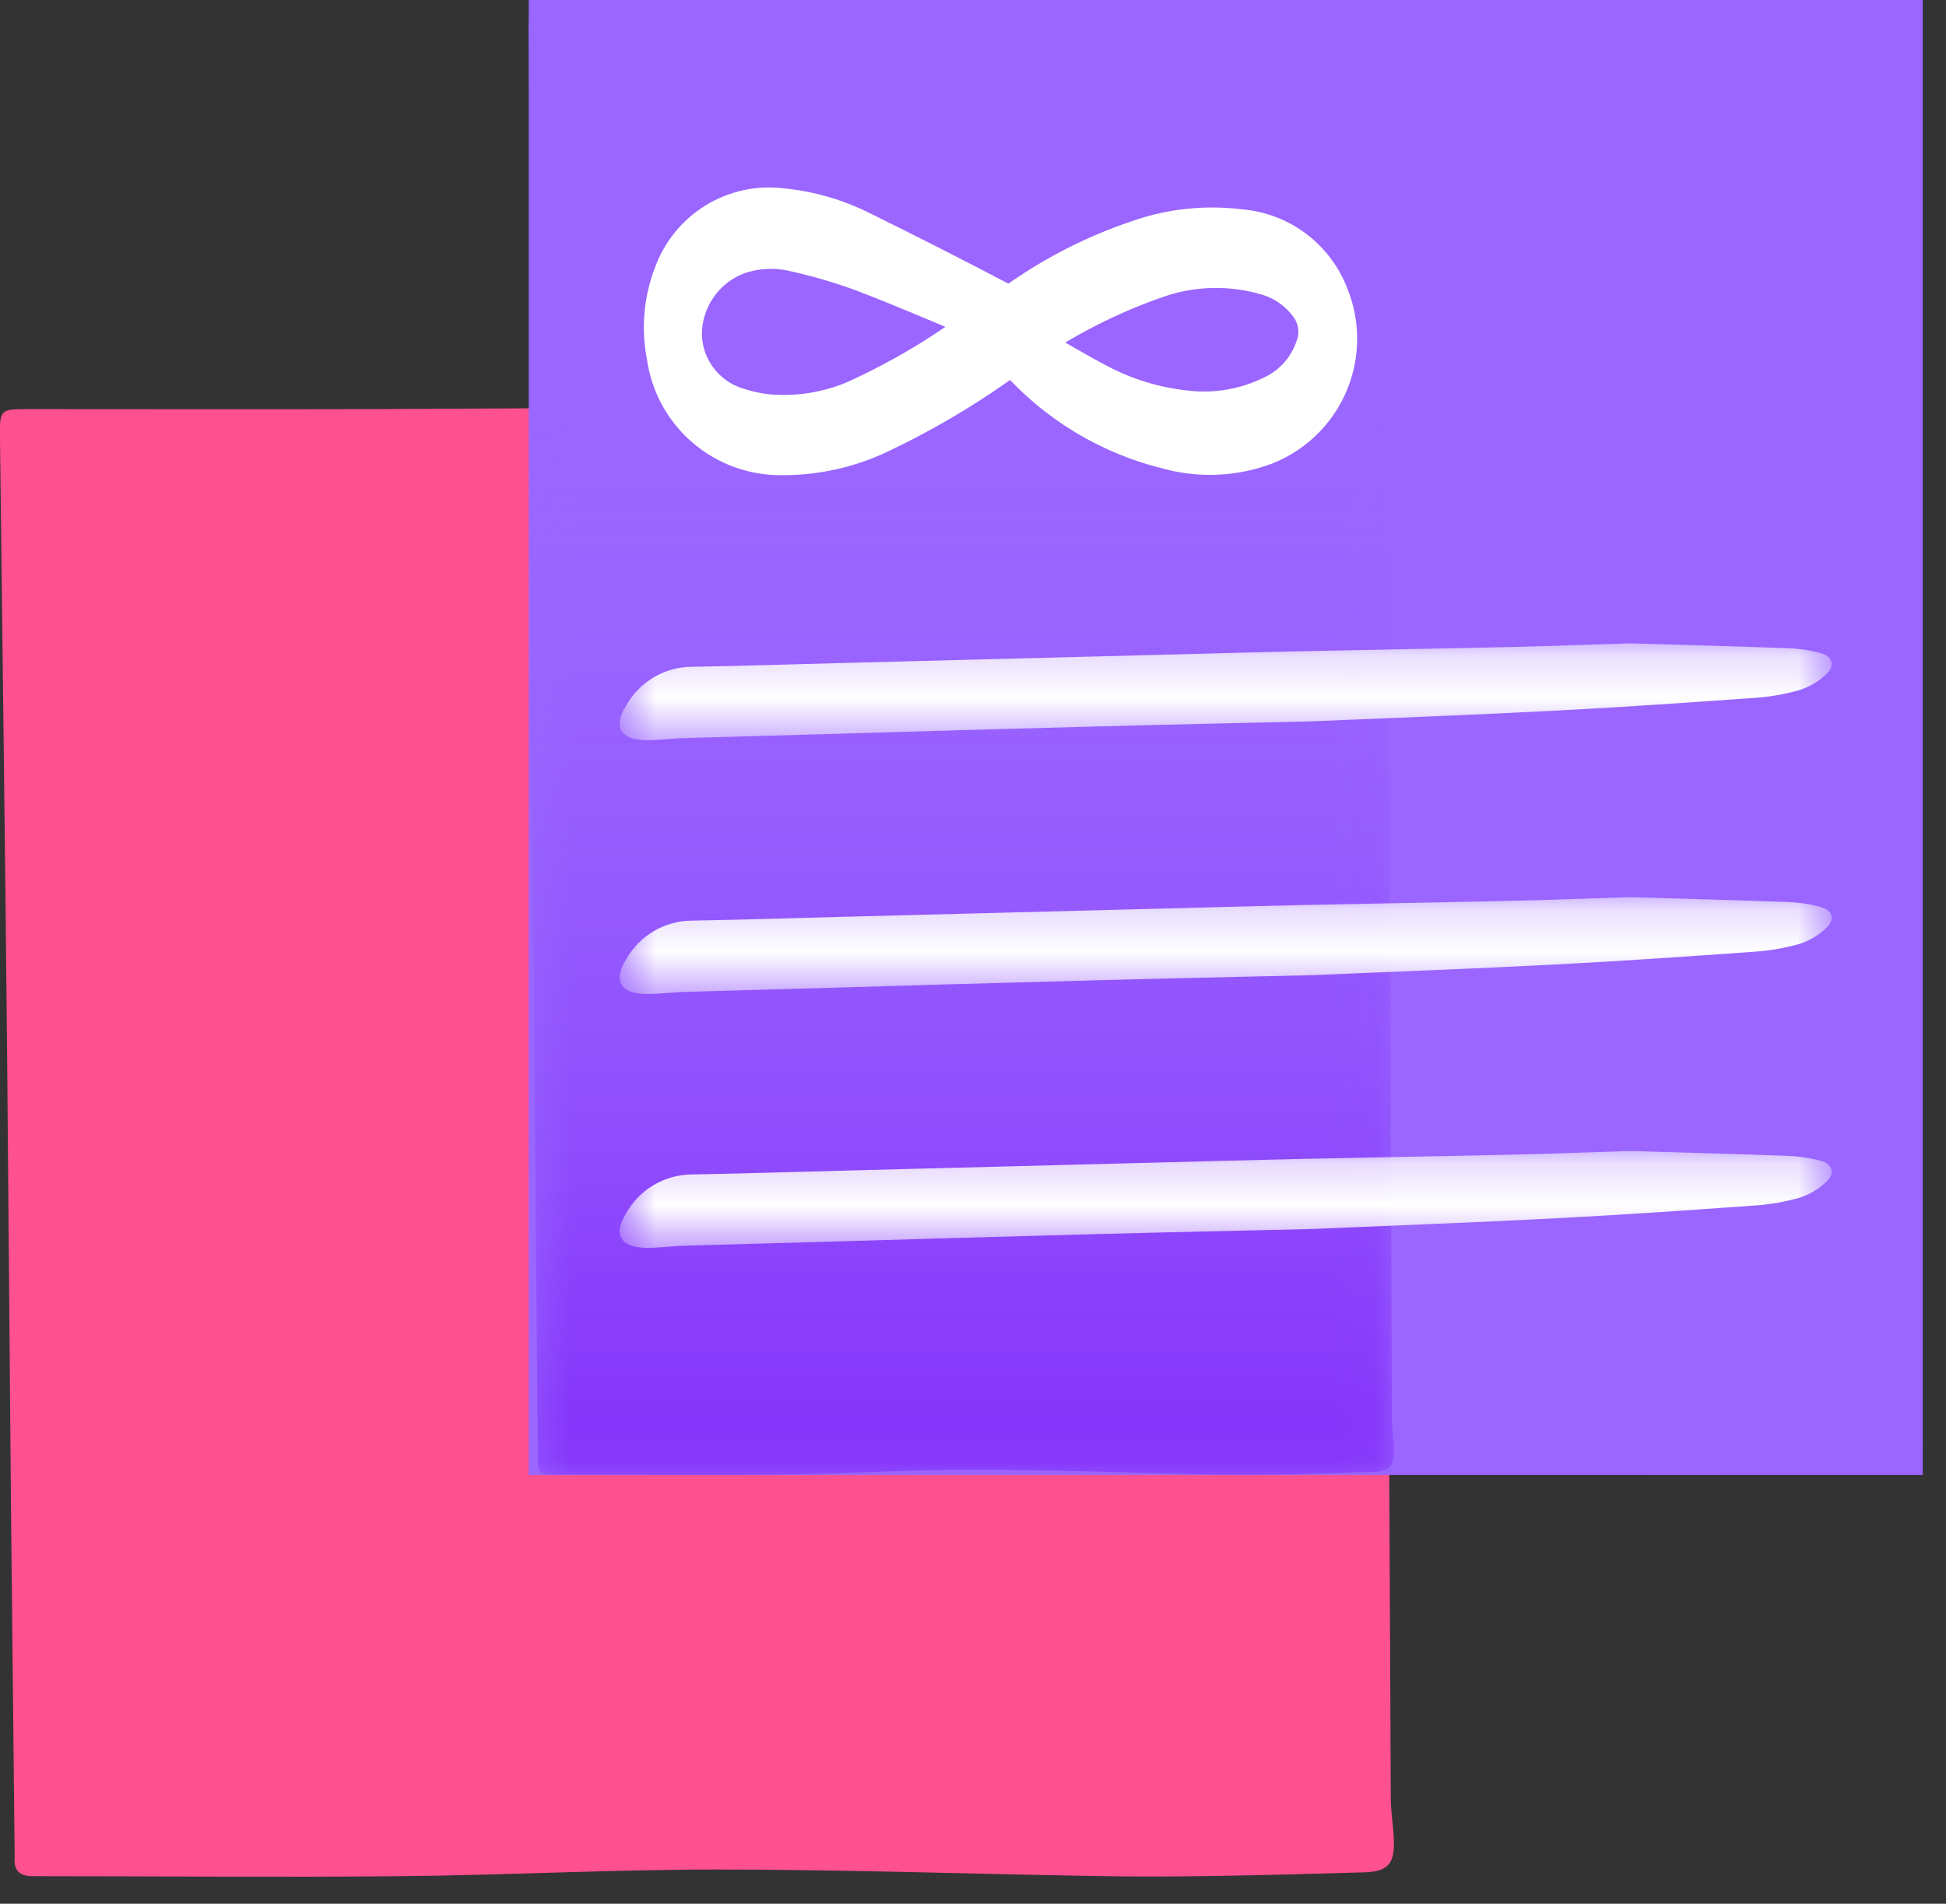
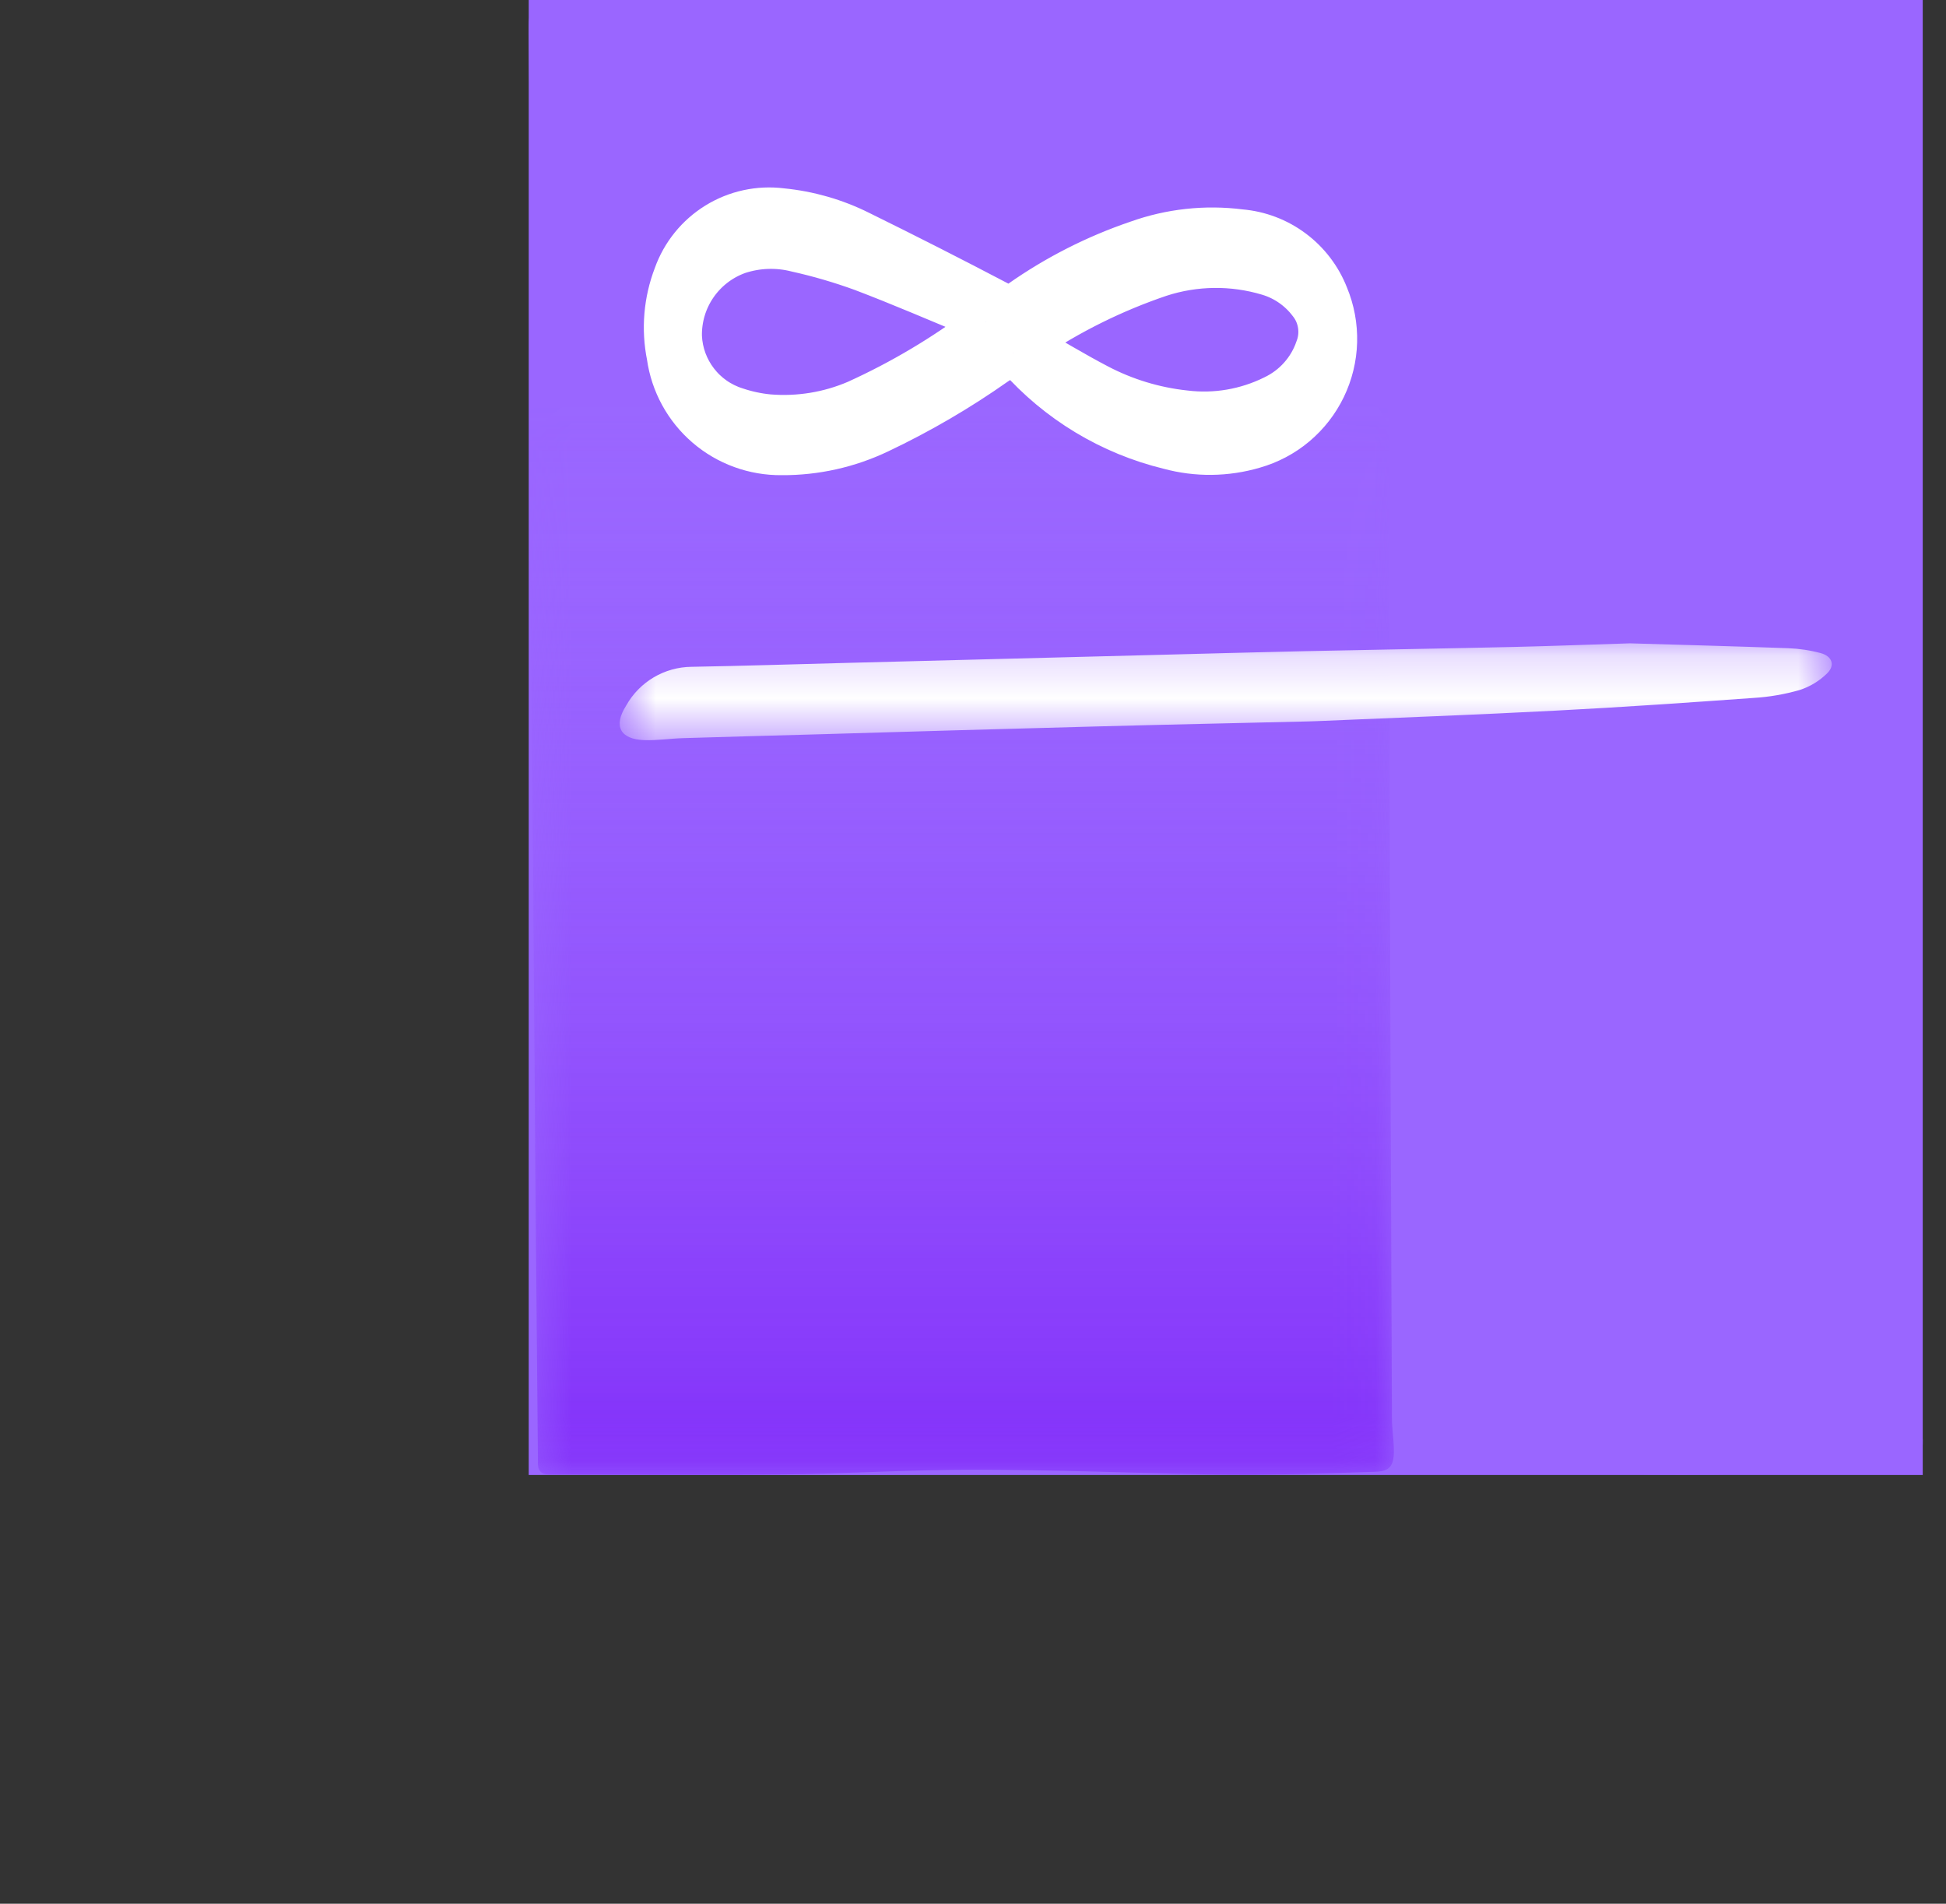
<svg xmlns="http://www.w3.org/2000/svg" width="46" height="45" viewBox="0 0 46 45" fill="none">
  <rect x="0" y="0" width="46" height="45" fill="#333333" stroke="none" />
  <g clip-path="url(#clip0_20_2111)">
-     <path d="M32.786 16.562C32.786 18.411 32.781 20.262 32.786 22.108C32.812 28.908 32.842 35.708 32.876 42.508C32.876 42.853 32.943 43.197 32.95 43.543C32.959 44.068 32.788 44.243 32.249 44.258C31.049 44.293 29.855 44.326 28.657 44.345C27.733 44.359 26.808 44.363 25.884 44.345C22.91 44.295 19.939 44.193 16.965 44.191C14.466 44.191 11.973 44.325 9.478 44.349C6.578 44.377 3.678 44.349 0.778 44.349C0.463 44.349 0.323 44.217 0.346 43.906C0.346 43.877 0.346 43.848 0.346 43.819C0.316 41.019 0.287 38.219 0.258 35.419C0.228 31.984 0.198 28.548 0.17 25.112C0.145 22.543 0.117 19.973 0.085 17.404C0.057 15.037 0.029 12.668 -0.001 10.299C-0.006 9.688 0.018 9.672 0.632 9.671C3.29 9.671 5.949 9.678 8.607 9.671C14.384 9.646 20.161 9.615 25.939 9.58C27.872 9.568 29.806 9.528 31.741 9.499C31.87 9.499 32.001 9.499 32.13 9.499C32.669 9.53 32.782 9.646 32.782 10.186C32.782 12.309 32.782 14.432 32.782 16.555L32.786 16.562Z" fill="#FF5090" />
    <path d="M45.286 7.062C45.286 8.911 45.281 10.762 45.286 12.608C45.312 19.408 45.342 26.208 45.376 33.008C45.376 33.353 45.443 33.697 45.45 34.043C45.459 34.568 45.288 34.743 44.749 34.758C43.55 34.793 42.355 34.826 41.157 34.845C40.233 34.859 39.309 34.863 38.383 34.845C35.41 34.795 32.438 34.693 29.465 34.691C26.965 34.691 24.474 34.825 21.977 34.849C19.078 34.877 16.177 34.849 13.277 34.849C12.963 34.849 12.822 34.717 12.845 34.406C12.845 34.377 12.845 34.348 12.845 34.319C12.816 31.519 12.787 28.719 12.758 25.919C12.727 22.484 12.698 19.048 12.669 15.612C12.645 13.043 12.617 10.473 12.585 7.904C12.557 5.537 12.528 3.168 12.498 0.799C12.493 0.188 12.518 0.172 13.132 0.171C15.79 0.171 18.448 0.178 21.107 0.171C26.884 0.146 32.661 0.115 38.438 0.08C40.373 0.068 42.306 0.028 44.24 -0.001C44.37 -0.001 44.501 -0.001 44.63 -0.001C45.169 0.03 45.282 0.146 45.282 0.686C45.282 2.809 45.282 4.932 45.282 7.055L45.286 7.062Z" fill="#9A66FF" />
    <path d="M45.45 0H12.498V34.865H45.45V0Z" fill="#9A66FF" />
    <mask id="mask0_20_2111" style="mask-type:luminance" maskUnits="userSpaceOnUse" x="12" y="9" width="21" height="26">
      <path d="M32.95 9.499H12.498V34.865H32.95V9.499Z" fill="white" />
    </mask>
    <g mask="url(#mask0_20_2111)">
      <g opacity="0.79">
        <path d="M32.848 14.637C32.848 15.982 32.848 17.327 32.848 18.672C32.864 23.62 32.882 28.568 32.903 33.516C32.903 33.767 32.945 34.016 32.949 34.269C32.955 34.651 32.849 34.778 32.518 34.789C31.775 34.814 31.032 34.839 30.288 34.852C29.714 34.862 29.14 34.865 28.566 34.852C26.721 34.816 24.876 34.742 23.031 34.74C21.482 34.74 19.931 34.84 18.383 34.855C16.583 34.875 14.783 34.855 12.983 34.855C12.783 34.855 12.701 34.755 12.715 34.533C12.715 34.512 12.715 34.491 12.715 34.47C12.696 32.432 12.678 30.394 12.66 28.357C12.64 25.857 12.621 23.357 12.604 20.857C12.589 18.988 12.571 17.119 12.55 15.25C12.533 13.528 12.516 11.806 12.497 10.084C12.497 9.637 12.509 9.625 12.89 9.625C14.54 9.625 16.19 9.63 17.84 9.625C21.426 9.608 25.012 9.585 28.597 9.558C29.797 9.549 30.997 9.52 32.197 9.499C32.278 9.499 32.359 9.499 32.439 9.499C32.773 9.522 32.839 9.606 32.839 9.999C32.839 11.544 32.839 13.088 32.839 14.633L32.848 14.637Z" fill="url(#paint0_linear_20_2111)" />
      </g>
    </g>
    <mask id="mask1_20_2111" style="mask-type:luminance" maskUnits="userSpaceOnUse" x="14" y="15" width="30" height="3">
      <path d="M43.298 15.207H14.648V17.499H43.298V15.207Z" fill="white" />
    </mask>
    <g mask="url(#mask1_20_2111)">
      <path d="M38.53 15.207C39.759 15.244 41.013 15.276 42.266 15.322C42.526 15.332 42.784 15.37 43.035 15.437C43.309 15.51 43.386 15.725 43.189 15.918C43.005 16.098 42.782 16.233 42.538 16.311C42.185 16.412 41.822 16.475 41.455 16.497C39.899 16.609 38.343 16.717 36.786 16.797C34.892 16.897 32.997 16.965 31.103 17.047L30.919 17.053C29.237 17.093 27.554 17.128 25.872 17.173C23.654 17.232 21.438 17.295 19.221 17.361C18.197 17.39 17.172 17.416 16.148 17.448C15.843 17.457 15.537 17.505 15.233 17.495C14.659 17.476 14.493 17.164 14.801 16.679C14.955 16.403 15.179 16.173 15.451 16.012C15.723 15.851 16.033 15.764 16.349 15.762C17.586 15.74 18.824 15.7 20.063 15.668L27.357 15.48C28.519 15.45 29.681 15.418 30.843 15.392C32.495 15.357 34.149 15.33 35.799 15.292C36.699 15.271 37.598 15.236 38.53 15.207Z" fill="white" />
    </g>
    <mask id="mask2_20_2111" style="mask-type:luminance" maskUnits="userSpaceOnUse" x="14" y="21" width="30" height="3">
-       <path d="M43.298 21.207H14.648V23.499H43.298V21.207Z" fill="white" />
-     </mask>
+       </mask>
    <g mask="url(#mask2_20_2111)">
-       <path d="M38.53 21.207C39.759 21.244 41.013 21.276 42.266 21.322C42.526 21.332 42.784 21.37 43.035 21.437C43.309 21.51 43.386 21.725 43.189 21.918C43.005 22.098 42.782 22.233 42.538 22.311C42.185 22.412 41.822 22.475 41.455 22.497C39.899 22.609 38.343 22.717 36.786 22.797C34.892 22.897 32.997 22.965 31.103 23.047L30.919 23.053C29.237 23.093 27.554 23.128 25.872 23.173C23.654 23.232 21.438 23.295 19.221 23.361C18.197 23.39 17.172 23.416 16.148 23.448C15.843 23.457 15.537 23.505 15.233 23.495C14.659 23.476 14.493 23.164 14.801 22.679C14.955 22.403 15.179 22.173 15.451 22.012C15.723 21.851 16.033 21.764 16.349 21.762C17.586 21.74 18.824 21.7 20.063 21.668L27.357 21.48C28.519 21.45 29.681 21.418 30.843 21.392C32.495 21.357 34.149 21.33 35.799 21.292C36.699 21.271 37.598 21.236 38.53 21.207Z" fill="white" />
-     </g>
+       </g>
    <mask id="mask3_20_2111" style="mask-type:luminance" maskUnits="userSpaceOnUse" x="14" y="27" width="30" height="3">
-       <path d="M43.298 27.207H14.648V29.499H43.298V27.207Z" fill="white" />
-     </mask>
+       </mask>
    <g mask="url(#mask3_20_2111)">
      <path d="M38.53 27.207C39.759 27.244 41.013 27.276 42.266 27.322C42.526 27.332 42.784 27.37 43.035 27.437C43.309 27.51 43.386 27.725 43.189 27.918C43.005 28.098 42.782 28.233 42.538 28.311C42.185 28.412 41.822 28.475 41.455 28.497C39.899 28.609 38.343 28.717 36.786 28.797C34.892 28.897 32.997 28.965 31.103 29.047L30.919 29.053C29.237 29.093 27.554 29.128 25.872 29.173C23.654 29.232 21.438 29.295 19.221 29.361C18.197 29.39 17.172 29.416 16.148 29.448C15.843 29.457 15.537 29.505 15.233 29.495C14.659 29.476 14.493 29.164 14.801 28.679C14.955 28.403 15.179 28.173 15.451 28.012C15.723 27.851 16.033 27.764 16.349 27.762C17.586 27.74 18.824 27.7 20.063 27.668L27.357 27.48C28.519 27.45 29.681 27.418 30.843 27.392C32.495 27.357 34.149 27.33 35.799 27.292C36.699 27.271 37.598 27.236 38.53 27.207Z" fill="white" />
    </g>
    <path d="M23.949 8.342C23.807 8.434 23.669 8.519 23.543 8.605C22.67 9.221 21.745 9.76 20.78 10.218C20.061 10.561 19.274 10.737 18.477 10.732C17.824 10.739 17.19 10.509 16.695 10.083C16.2 9.657 15.877 9.065 15.787 8.418C15.658 7.779 15.714 7.117 15.948 6.508C16.129 5.999 16.478 5.567 16.938 5.283C17.398 4.999 17.941 4.882 18.477 4.949C19.122 5.012 19.749 5.192 20.328 5.482C21.42 6.019 22.504 6.57 23.581 7.135C23.66 7.19 23.756 7.218 23.853 7.215C23.951 7.212 24.044 7.177 24.12 7.117C24.97 6.52 25.9 6.047 26.883 5.713C27.663 5.433 28.498 5.342 29.321 5.447C29.773 5.485 30.205 5.649 30.568 5.921C30.931 6.192 31.211 6.56 31.376 6.983C31.521 7.331 31.59 7.705 31.58 8.082C31.57 8.459 31.479 8.829 31.315 9.169C31.151 9.508 30.917 9.809 30.628 10.052C30.34 10.294 30.003 10.472 29.64 10.575C28.986 10.767 28.292 10.775 27.635 10.597C26.247 10.261 24.997 9.506 24.052 8.435C24.02 8.404 23.985 8.374 23.949 8.347M23.296 7.61C23.226 7.566 23.154 7.526 23.08 7.489C22.182 7.117 21.289 6.73 20.38 6.385C19.874 6.201 19.357 6.049 18.831 5.932C18.378 5.816 17.9 5.832 17.455 5.979C17.048 6.123 16.698 6.393 16.453 6.748C16.208 7.104 16.082 7.528 16.093 7.959C16.111 8.342 16.246 8.71 16.48 9.013C16.713 9.317 17.034 9.541 17.4 9.656C17.65 9.74 17.909 9.796 18.172 9.821C18.88 9.879 19.593 9.763 20.246 9.482C21.305 9.001 22.308 8.405 23.236 7.704C23.261 7.688 23.271 7.653 23.3 7.612M24.253 8.138C24.837 8.47 25.387 8.805 25.957 9.103C26.596 9.438 27.292 9.65 28.009 9.727C28.729 9.816 29.458 9.691 30.107 9.369C30.341 9.257 30.552 9.1 30.725 8.906C30.898 8.713 31.032 8.486 31.116 8.241C31.186 8.062 31.207 7.869 31.178 7.68C31.15 7.49 31.072 7.312 30.952 7.163C30.707 6.84 30.366 6.603 29.977 6.487C29.14 6.236 28.247 6.246 27.416 6.517C26.324 6.887 25.286 7.402 24.329 8.046C24.304 8.062 24.289 8.093 24.251 8.138" fill="white" />
    <path d="M23.949 8.342C23.807 8.434 23.669 8.519 23.543 8.605C22.67 9.221 21.745 9.76 20.78 10.218C20.061 10.561 19.274 10.737 18.477 10.732C17.824 10.739 17.19 10.509 16.695 10.083C16.2 9.657 15.877 9.065 15.787 8.418C15.658 7.779 15.714 7.117 15.948 6.508C16.129 5.999 16.478 5.567 16.938 5.283C17.398 4.999 17.941 4.882 18.477 4.949C19.122 5.012 19.749 5.192 20.328 5.482C21.42 6.019 22.504 6.57 23.581 7.135C23.66 7.19 23.756 7.218 23.853 7.215C23.951 7.212 24.044 7.177 24.12 7.117C24.97 6.52 25.9 6.047 26.883 5.713C27.663 5.433 28.498 5.342 29.321 5.447C29.773 5.485 30.205 5.649 30.568 5.921C30.931 6.192 31.211 6.56 31.376 6.983C31.521 7.331 31.59 7.705 31.58 8.082C31.57 8.459 31.479 8.829 31.315 9.169C31.151 9.508 30.917 9.809 30.628 10.052C30.34 10.294 30.003 10.472 29.64 10.575C28.986 10.767 28.292 10.775 27.635 10.597C26.247 10.261 24.997 9.506 24.052 8.435C24.02 8.404 23.985 8.374 23.949 8.347M23.296 7.61C23.226 7.566 23.154 7.526 23.08 7.489C22.182 7.117 21.289 6.73 20.38 6.385C19.874 6.201 19.357 6.049 18.831 5.932C18.378 5.816 17.9 5.832 17.455 5.979C17.048 6.123 16.698 6.393 16.453 6.748C16.208 7.104 16.082 7.528 16.093 7.959C16.111 8.342 16.246 8.71 16.48 9.013C16.713 9.317 17.034 9.541 17.4 9.656C17.65 9.74 17.909 9.796 18.172 9.821C18.88 9.879 19.593 9.763 20.246 9.482C21.305 9.001 22.308 8.405 23.236 7.704C23.261 7.688 23.271 7.653 23.3 7.612M24.253 8.138C24.837 8.47 25.387 8.805 25.957 9.103C26.596 9.438 27.292 9.65 28.009 9.727C28.729 9.816 29.458 9.691 30.107 9.369C30.341 9.257 30.552 9.1 30.725 8.906C30.898 8.713 31.032 8.486 31.116 8.241C31.186 8.062 31.207 7.869 31.178 7.68C31.15 7.49 31.072 7.312 30.952 7.163C30.707 6.84 30.366 6.603 29.977 6.487C29.14 6.236 28.247 6.246 27.416 6.517C26.324 6.887 25.286 7.402 24.329 8.046C24.304 8.062 24.289 8.093 24.251 8.138" stroke="white" />
  </g>
  <defs>
    <linearGradient id="paint0_linear_20_2111" x1="22.723" y1="9.499" x2="22.723" y2="34.864" gradientUnits="userSpaceOnUse">
      <stop stop-color="#9A66FF" stop-opacity="0" />
      <stop offset="1" stop-color="#7D21F8" />
    </linearGradient>
    <clipPath id="clip0_20_2111">
      <rect width="45.451" height="44.365" fill="white" />
    </clipPath>
  </defs>
</svg>